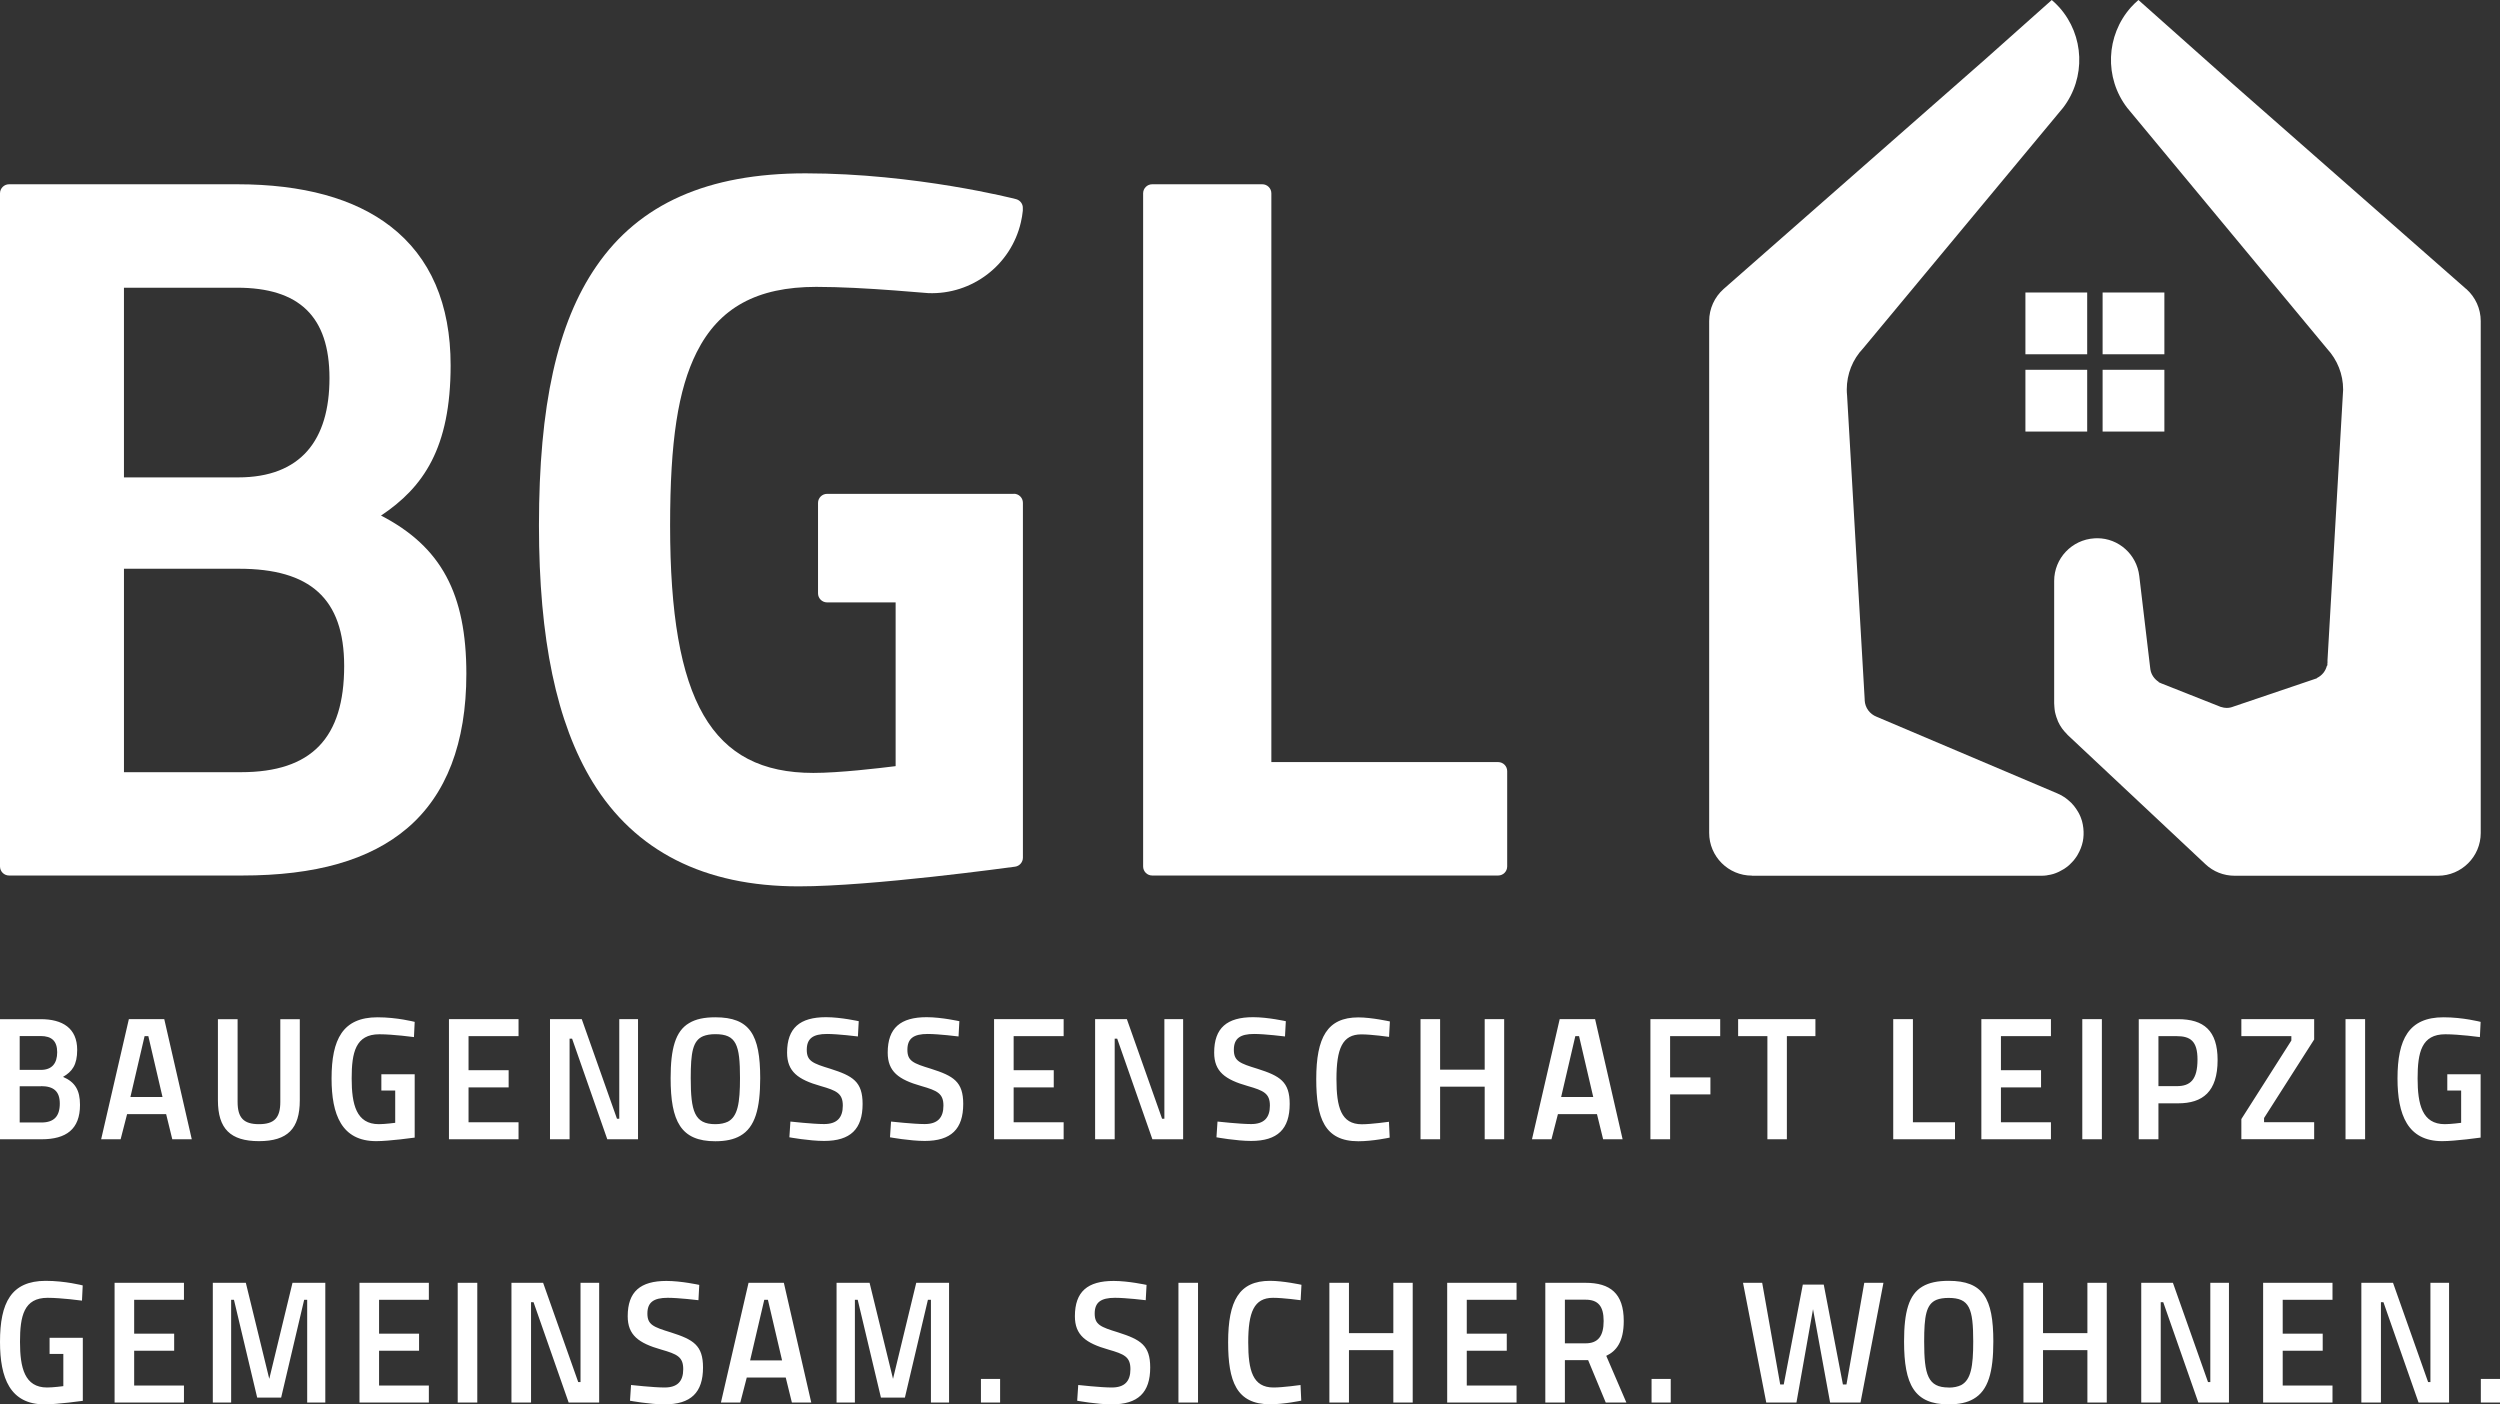
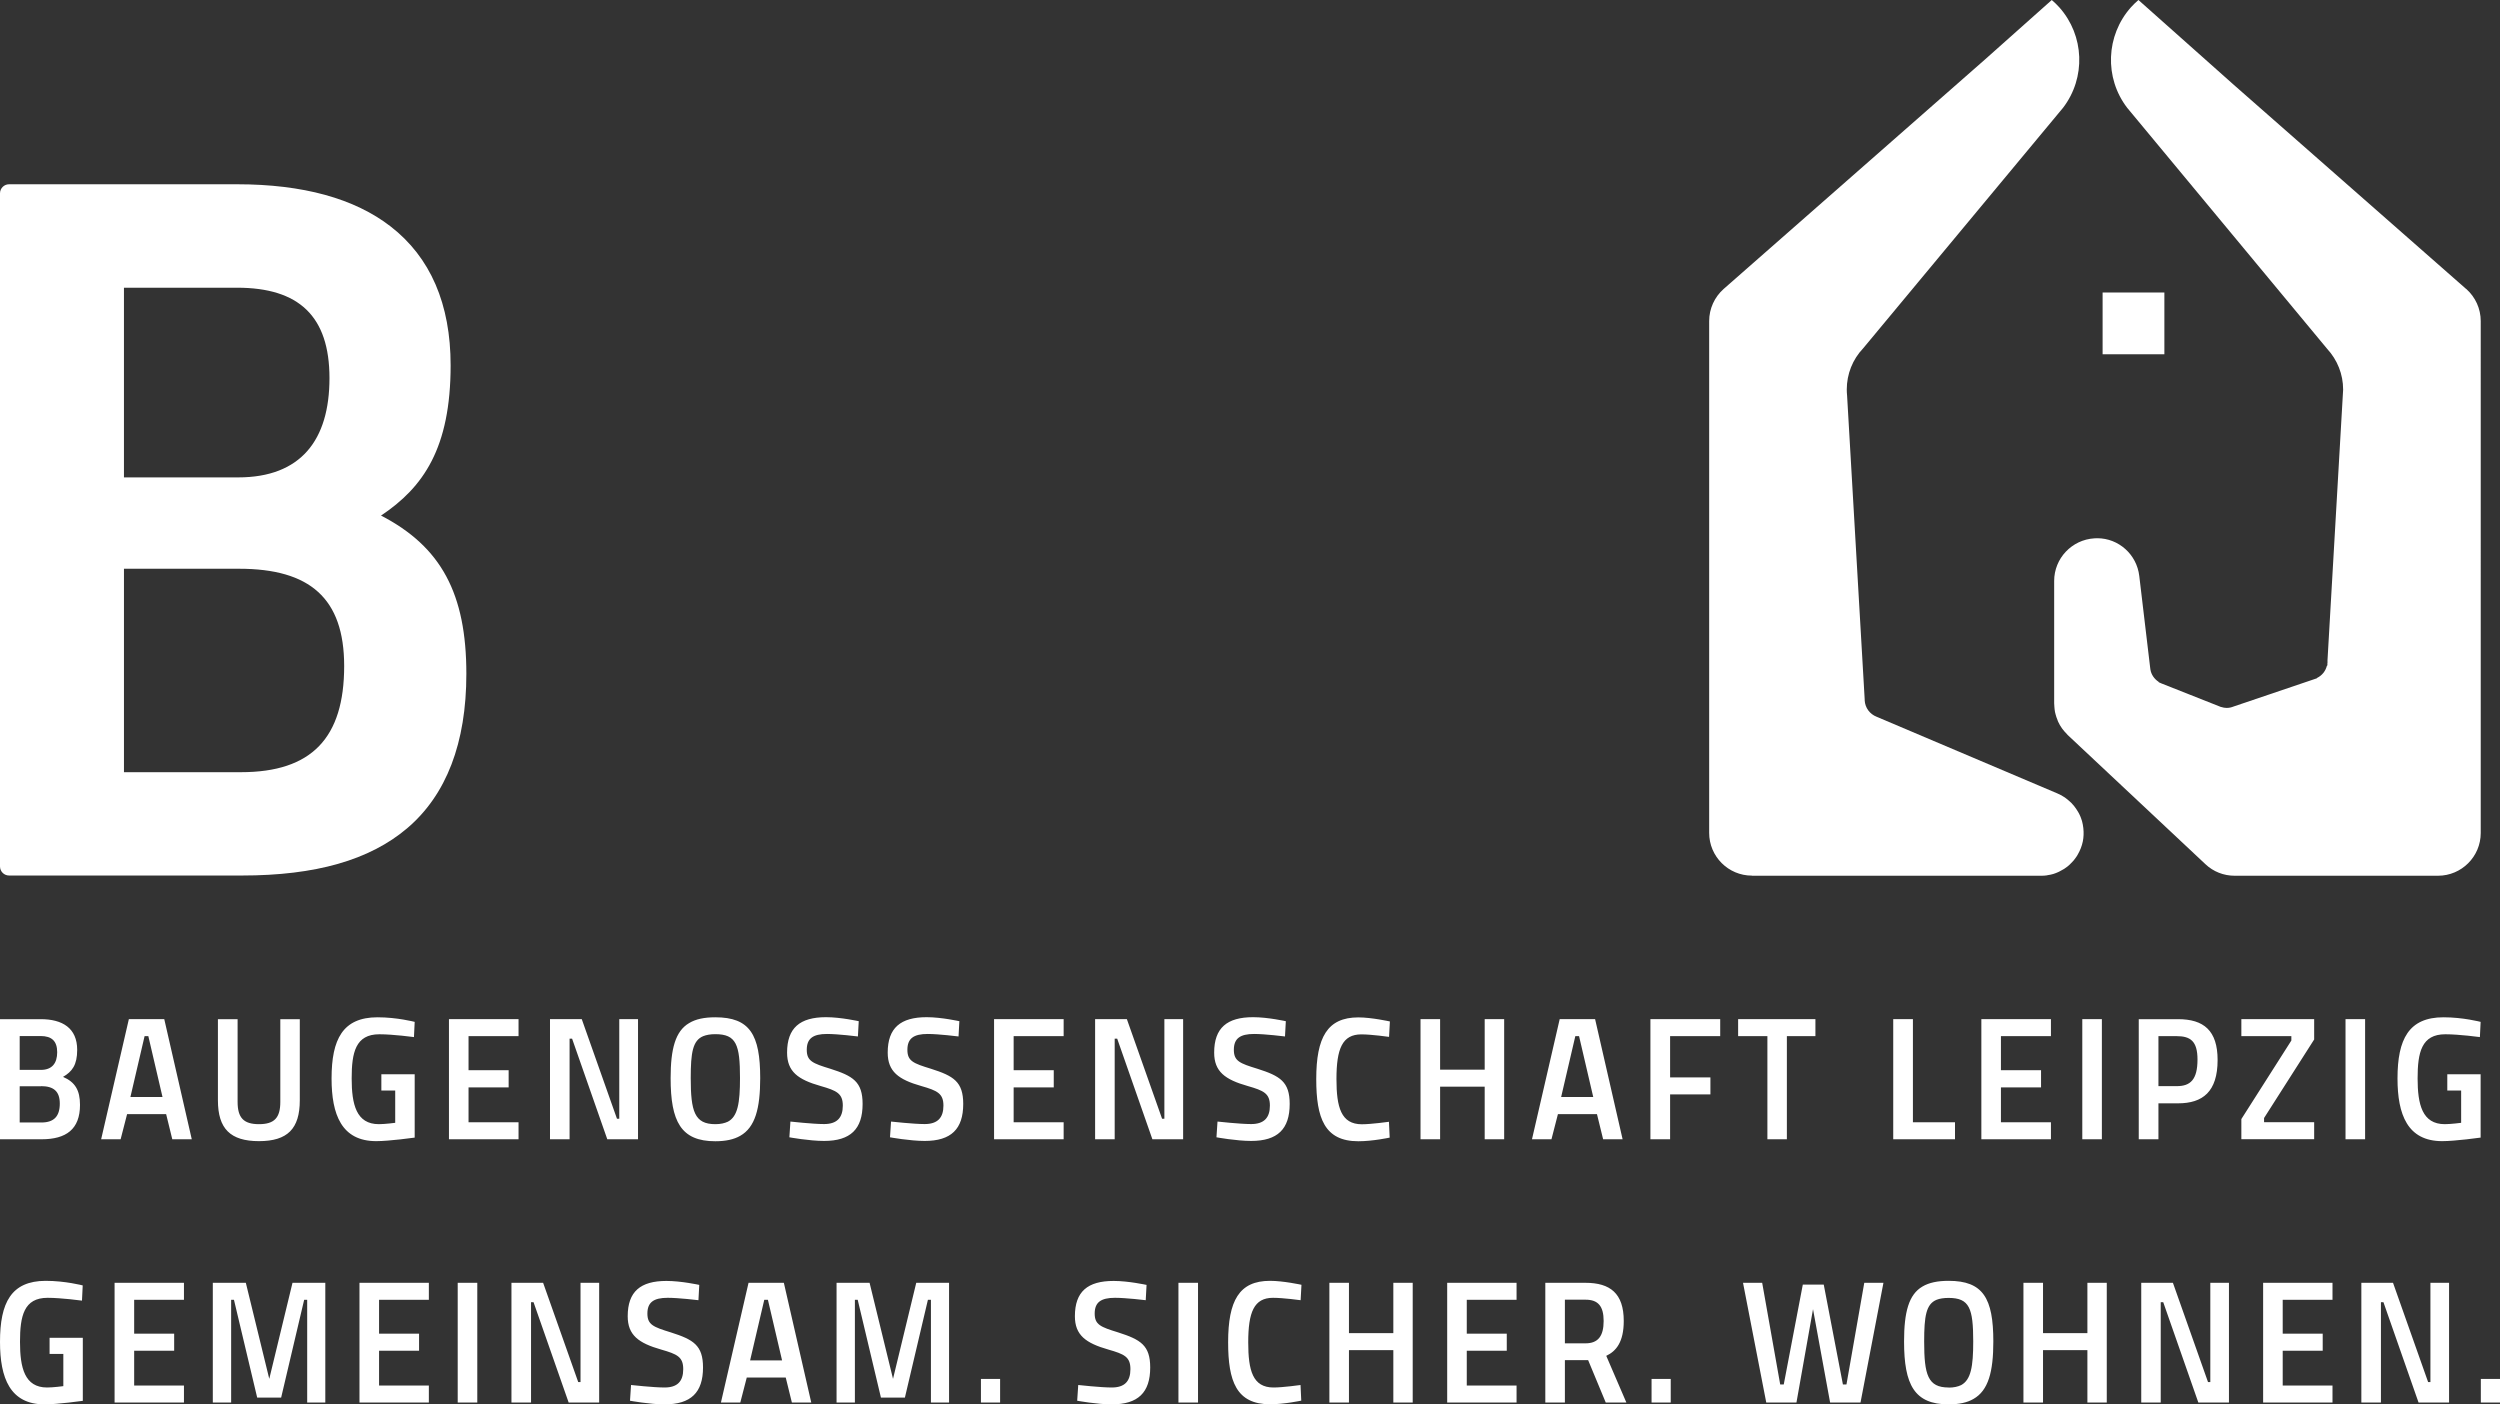
<svg xmlns="http://www.w3.org/2000/svg" id="Ebene_2" data-name="Ebene 2" viewBox="0 0 240 134.82">
  <rect x="0" y="0" width="240" height="134.82" fill="#333333" stroke="none" />
  <defs>
    <style>
      .cls-1 {
        fill: #fff;
      }
    </style>
  </defs>
  <g id="Ebene_1-2" data-name="Ebene 1">
    <g>
      <path class="cls-1" d="M238.16,134.64h1.84v-2.26h-1.84v2.26ZM226.69,134.64h1.88v-9.63h.24l3.37,9.63h2.93v-11.49h-1.79v9.53h-.22l-3.37-9.53h-3.04v11.49ZM217.26,134.64h6.66v-1.63h-4.78v-3.34h3.84v-1.64h-3.84v-3.25h4.78v-1.63h-6.66v11.49ZM205.55,134.64h1.88v-9.63h.24l3.37,9.63h2.94v-11.49h-1.79v9.53h-.22l-3.37-9.53h-3.04v11.49ZM200.39,134.64h1.86v-11.49h-1.86v4.83h-4.26v-4.83h-1.88v11.49h1.88v-5.03h4.26v5.03ZM187.07,134.82c.99,0,1.78-.17,2.38-.52,1.43-.81,1.91-2.6,1.91-5.52,0-4.16-.99-5.82-4.29-5.82-1.06,0-1.88.17-2.52.55-1.31.77-1.76,2.45-1.76,5.27,0,4.16.99,6.04,4.28,6.04M187.07,133.2c-2,0-2.35-1.22-2.35-4.41,0-2.43.18-3.59,1.19-4.01.3-.12.69-.18,1.16-.18,2.01,0,2.36,1.01,2.36,4.19,0,2.4-.22,3.67-1.16,4.18-.32.15-.7.24-1.21.24M167.33,123.15l2.23,11.49h2.9l1.59-8.96,1.64,8.96h2.92l2.2-11.49h-1.84l-1.71,9.76h-.34l-1.84-9.59h-2.01l-1.83,9.59h-.34l-1.73-9.76h-1.85ZM158.55,134.64h1.84v-2.26h-1.84v2.26ZM153.95,126.81c0,1.46-.54,2.15-1.74,2.15h-1.98v-4.19h1.98c1.21,0,1.74.62,1.74,2.05M154.15,134.64h1.98l-1.93-4.48c.96-.45,1.68-1.34,1.68-3.35,0-2.65-1.31-3.66-3.67-3.66h-3.86v11.49h1.88v-4.07h2.23l1.69,4.07ZM138.93,134.64h6.66v-1.63h-4.78v-3.34h3.84v-1.64h-3.84v-3.25h4.78v-1.63h-6.66v11.49ZM133.76,134.64h1.86v-11.49h-1.86v4.83h-4.26v-4.83h-1.88v11.49h1.88v-5.03h4.26v5.03ZM124.86,132.96s-1.71.24-2.6.24c-2,0-2.43-1.63-2.43-4.33,0-2.9.55-4.28,2.38-4.28.99,0,2.65.23,2.65.23l.08-1.48s-1.74-.38-3.02-.38c-2.97,0-4.02,1.91-4.02,5.9,0,3.74.79,5.95,4.02,5.95,1.39,0,3-.35,3-.35l-.07-1.51ZM113.13,134.64h1.88v-11.49h-1.88v11.49ZM110.06,123.35s-1.73-.38-3.15-.38c-2.5,0-3.72,1.02-3.72,3.39,0,1.81,1.04,2.58,3.22,3.2,1.53.44,2.11.7,2.11,1.88s-.57,1.76-1.79,1.76c-1.06,0-3.22-.24-3.22-.24l-.1,1.51s1.89.35,3.32.35c2.53,0,3.69-1.14,3.69-3.54,0-2.13-.92-2.68-3.08-3.37-1.69-.52-2.25-.74-2.25-1.81s.59-1.51,1.95-1.51c1.06,0,2.95.23,2.95.23l.08-1.48ZM94.17,134.64h1.84v-2.26h-1.84v2.26ZM80.31,134.64h1.76v-9.86h.27l2.23,9.39h2.3l2.21-9.39h.29v9.86h1.74v-11.49h-3.15l-2.23,9.22-2.25-9.22h-3.17v11.49ZM73.37,124.78h.35l1.36,5.82h-3.07l1.36-5.82ZM69.21,134.64h1.86l.62-2.4h3.74l.59,2.4h1.86l-2.63-11.49h-3.39l-2.65,11.49ZM67.13,123.35s-1.73-.38-3.15-.38c-2.5,0-3.72,1.02-3.72,3.39,0,1.81,1.04,2.58,3.22,3.2,1.53.44,2.11.7,2.11,1.88s-.57,1.76-1.79,1.76c-1.06,0-3.22-.24-3.22-.24l-.1,1.51s1.89.35,3.32.35c2.53,0,3.69-1.14,3.69-3.54,0-2.13-.92-2.68-3.09-3.37-1.69-.52-2.25-.74-2.25-1.81s.59-1.51,1.95-1.51c1.06,0,2.95.23,2.95.23l.08-1.48ZM49.1,134.64h1.88v-9.63h.24l3.37,9.63h2.93v-11.49h-1.79v9.53h-.22l-3.37-9.53h-3.04v11.49ZM43.94,134.64h1.88v-11.49h-1.88v11.49ZM34.51,134.64h6.66v-1.63h-4.78v-3.34h3.84v-1.64h-3.84v-3.25h4.78v-1.63h-6.66v11.49ZM20.43,134.64h1.76v-9.86h.27l2.23,9.39h2.3l2.21-9.39h.29v9.86h1.74v-11.49h-3.15l-2.23,9.22-2.25-9.22h-3.17v11.49ZM11,134.64h6.66v-1.63h-4.78v-3.34h3.84v-1.64h-3.84v-3.25h4.78v-1.63h-6.66v11.49ZM4.76,129.98h1.32v3.09s-.97.13-1.56.13c-2.16,0-2.6-1.9-2.6-4.38s.37-4.23,2.65-4.23c1.32,0,3.3.27,3.3.27l.07-1.46s-1.68-.44-3.56-.44C1.07,122.97,0,125.06,0,128.82c0,3.46.96,6,4.28,6,1.26,0,3.67-.34,3.67-.34v-6.05h-3.19v1.54Z" />
      <path class="cls-1" d="M234.94,104.69h1.33v3.1s-.98.13-1.57.13c-2.17,0-2.61-1.9-2.61-4.39s.37-4.24,2.66-4.24c1.33,0,3.32.27,3.32.27l.07-1.46s-1.68-.44-3.57-.44c-3.33,0-4.41,2.1-4.41,5.87,0,3.47.96,6.02,4.29,6.02,1.26,0,3.69-.34,3.69-.34v-6.08h-3.2v1.55ZM225.17,109.37h1.88v-11.53h-1.88v11.53ZM215.17,99.47h4.8v.42l-4.8,7.54v1.93h6.99v-1.63h-4.81v-.4l4.81-7.54v-1.95h-6.99v1.63ZM207.21,104.27v-4.8h1.75c1.31,0,2,.47,2,2.24,0,1.95-.69,2.56-1.99,2.56h-1.77ZM209.09,105.92c2.37,0,3.8-1.11,3.8-4.16,0-2.83-1.33-3.92-3.8-3.92h-3.77v11.53h1.89v-3.45h1.88ZM199.9,109.37h1.88v-11.53h-1.88v11.53ZM190.21,109.37h6.68v-1.63h-4.8v-3.35h3.85v-1.65h-3.85v-3.27h4.8v-1.63h-6.68v11.53ZM187.68,109.37v-1.63h-4.04v-9.9h-1.89v11.53h5.92ZM166.86,99.47h2.81v9.9h1.87v-9.9h2.74v-1.63h-7.42v1.63ZM158.45,109.37h1.88v-4.31h3.87v-1.63h-3.87v-3.96h4.81v-1.63h-6.7v11.53ZM151.24,99.47h.35l1.36,5.84h-3.08l1.36-5.84ZM147.07,109.37h1.87l.62-2.41h3.75l.59,2.41h1.87l-2.64-11.53h-3.4l-2.66,11.53ZM142.53,109.37h1.87v-11.53h-1.87v4.85h-4.28v-4.85h-1.88v11.53h1.88v-5.05h4.28v5.05ZM133.35,107.69s-1.72.24-2.61.24c-2,0-2.44-1.63-2.44-4.34,0-2.91.56-4.29,2.39-4.29.99,0,2.66.24,2.66.24l.08-1.48s-1.75-.39-3.03-.39c-2.98,0-4.04,1.92-4.04,5.92,0,3.75.79,5.97,4.04,5.97,1.4,0,3.01-.35,3.01-.35l-.07-1.51ZM123.46,98.04s-1.73-.39-3.16-.39c-2.51,0-3.74,1.03-3.74,3.4,0,1.82,1.04,2.59,3.23,3.21,1.53.44,2.12.71,2.12,1.88s-.57,1.77-1.8,1.77c-1.06,0-3.23-.24-3.23-.24l-.1,1.51s1.9.35,3.33.35c2.54,0,3.7-1.14,3.7-3.55,0-2.14-.93-2.69-3.1-3.38-1.7-.52-2.26-.74-2.26-1.82s.59-1.52,1.95-1.52c1.06,0,2.96.24,2.96.24l.08-1.48ZM105.13,109.37h1.88v-9.66h.24l3.38,9.66h2.95v-11.53h-1.8v9.56h-.22l-3.38-9.56h-3.05v11.53ZM95.43,109.37h6.68v-1.63h-4.8v-3.35h3.85v-1.65h-3.85v-3.27h4.8v-1.63h-6.68v11.53ZM92.12,98.04s-1.73-.39-3.16-.39c-2.51,0-3.74,1.03-3.74,3.4,0,1.82,1.04,2.59,3.23,3.21,1.53.44,2.12.71,2.12,1.88s-.57,1.77-1.8,1.77c-1.06,0-3.23-.24-3.23-.24l-.1,1.51s1.9.35,3.33.35c2.54,0,3.7-1.14,3.7-3.55,0-2.14-.93-2.69-3.1-3.38-1.7-.52-2.26-.74-2.26-1.82s.59-1.52,1.95-1.52c1.06,0,2.96.24,2.96.24l.08-1.48ZM82.46,98.04s-1.73-.39-3.16-.39c-2.51,0-3.74,1.03-3.74,3.4,0,1.82,1.04,2.59,3.23,3.21,1.53.44,2.12.71,2.12,1.88s-.57,1.77-1.8,1.77c-1.06,0-3.23-.24-3.23-.24l-.1,1.51s1.9.35,3.33.35c2.54,0,3.7-1.14,3.7-3.55,0-2.14-.93-2.69-3.1-3.38-1.7-.52-2.26-.74-2.26-1.82s.59-1.52,1.95-1.52c1.06,0,2.96.24,2.96.24l.08-1.48ZM68.67,109.56c.99,0,1.78-.17,2.39-.52,1.43-.81,1.92-2.61,1.92-5.54,0-4.17-.99-5.84-4.31-5.84-1.06,0-1.88.17-2.52.56-1.31.77-1.77,2.46-1.77,5.28,0,4.17.99,6.06,4.29,6.06M68.67,107.92c-2,0-2.36-1.23-2.36-4.43,0-2.44.19-3.6,1.2-4.02.3-.12.69-.19,1.16-.19,2.02,0,2.37,1.01,2.37,4.21,0,2.41-.22,3.69-1.16,4.19-.32.15-.71.24-1.21.24M52.8,109.37h1.88v-9.66h.24l3.38,9.66h2.95v-11.53h-1.8v9.56h-.22l-3.38-9.56h-3.05v11.53ZM43.1,109.37h6.68v-1.63h-4.8v-3.35h3.85v-1.65h-3.85v-3.27h4.8v-1.63h-6.68v11.53ZM36.61,104.69h1.33v3.1s-.98.13-1.57.13c-2.17,0-2.61-1.9-2.61-4.39s.37-4.24,2.66-4.24c1.33,0,3.32.27,3.32.27l.07-1.46s-1.68-.44-3.57-.44c-3.33,0-4.41,2.1-4.41,5.87,0,3.47.96,6.02,4.29,6.02,1.26,0,3.69-.34,3.69-.34v-6.08h-3.2v1.55ZM22.81,97.84h-1.89v7.79c0,2.73,1.2,3.92,3.94,3.92s3.92-1.19,3.92-3.92v-7.79h-1.87v7.94c0,1.53-.57,2.14-2.05,2.14s-2.05-.62-2.05-2.14v-7.94ZM13.89,99.47h.35l1.36,5.84h-3.08l1.36-5.84ZM9.71,109.37h1.87l.62-2.41h3.75l.59,2.41h1.87l-2.64-11.53h-3.4l-2.66,11.53ZM3.91,99.46c1.06,0,1.58.49,1.58,1.55s-.49,1.7-1.57,1.7H1.89v-3.25h2.02ZM3.94,104.27c1.21,0,1.8.5,1.8,1.67,0,1.23-.56,1.82-1.77,1.82H1.89v-3.48h2.05ZM0,97.84v11.53h3.99c2.36,0,3.69-.96,3.69-3.3,0-1.41-.47-2.19-1.63-2.69.87-.5,1.36-1.14,1.36-2.59,0-2.09-1.41-2.95-3.5-2.95H0Z" />
      <path class="cls-1" d="M168.18,84.06c-2.26,0-4.1-1.84-4.1-4.1V30.82c0-1.18.51-2.3,1.39-3.08l25.1-22.04,6.4-5.7c.26.22.5.46.72.7,2.42,2.71,2.57,6.77.36,9.65l-19.18,23.08c-1.02,1.07-1.58,2.48-1.58,3.96,0,.2.01.39.03.58l1.69,29.18v.09c.04.7.48,1.31,1.15,1.57l17.33,7.35c.14.06.27.12.4.19l.11.07c.12.07.17.1.23.14.06.04.12.08.17.13l.09.07c.12.1.19.16.26.23l.08.07c.06.06.12.13.18.2l.09.1c.05.06.09.12.14.19l.06.08c.08.11.11.16.14.22.06.1.12.2.12.2l.07.14c.04.08.07.15.1.22l.04.11c.04.1.07.18.09.26l.04.16c.02.07.04.14.05.22.02.08.03.15.03.21l.02.12c.05.47.03.89-.05,1.29-.09.44-.26.87-.5,1.28l-.07.12c-.09.13-.19.28-.3.41l-.07.08c-.1.11-.2.21-.3.31l-.12.11c-.12.1-.26.21-.4.3l-.08.05c-.13.08-.26.15-.4.22l-.1.05c-.16.07-.32.14-.49.19-.21.06-.36.09-.51.11l-.15.03c-.15.02-.3.03-.46.03h-.1s-27.69,0-27.69,0Z" />
-       <rect class="cls-1" x="194.44" y="35.5" width="5.93" height="5.93" />
-       <rect class="cls-1" x="201.85" y="35.5" width="5.93" height="5.93" />
-       <rect class="cls-1" x="194.44" y="28.08" width="5.93" height="5.93" />
      <rect class="cls-1" x="201.85" y="28.08" width="5.93" height="5.93" />
      <path class="cls-1" d="M236.75,27.74l-22.31-19.6L205.29,0c-.26.22-.5.46-.72.7-2.41,2.71-2.57,6.77-.36,9.65l.05.06,19.14,23.07c.99,1.07,1.54,2.46,1.54,3.91,0,0,0,.03,0,.03l-1.5,25.96v.25s-.01.03-.01.03v.21s-.05.05-.05.05c-.13.51-.47.93-.94,1.16l-.03.04-7.97,2.7c-.22.09-.44.14-.67.14-.18,0-.36-.03-.54-.09h-.02l-5.71-2.26-.25-.11-.03-.05c-.41-.27-.7-.69-.78-1.17h0c-.02-.09-.02-.16-.03-.23l-1.04-8.76c-.24-2.06-1.98-3.62-4.03-3.62-.09,0-.18,0-.28.01-2.16.13-3.86,1.92-3.86,4.09v11.74s.02.33.02.33c.01.17.03.34.06.51.02.08.04.16.06.24.04.17.1.33.17.5l.03.09s.02.06.04.1c.1.22.22.43.37.64l.07.09c.12.16.26.32.41.47.03.04.07.07.07.08l13.22,12.4c.76.72,1.76,1.11,2.8,1.11h19.53c2.26,0,4.1-1.84,4.1-4.1V30.82c0-1.18-.51-2.3-1.39-3.08" />
-       <path class="cls-1" d="M143.82,73.16h-21.77V18.56c0-.48-.39-.87-.87-.87h-10.57c-.48,0-.87.39-.87.87v64.62c0,.48.39.87.87.87h33.21c.48,0,.87-.39.87-.87v-9.15c0-.48-.39-.87-.87-.87" />
      <path class="cls-1" d="M23.14,74.13h-11.24v-19.53h11.05c6.79,0,10.09,2.83,10.09,9.34,0,6.89-3.11,10.19-9.91,10.19M11.9,27.62h10.86c5.94,0,8.87,2.74,8.87,8.68s-2.74,9.53-8.77,9.53h-10.96v-18.21ZM36.57,49.5c4.07-2.71,6.69-6.48,6.69-14.43,0-5.89-1.94-10.37-5.76-13.33-3.47-2.69-8.43-4.05-14.73-4.05H.87c-.48,0-.87.39-.87.87v64.62c0,.48.39.87.87.87h22.36c7.07,0,12.25-1.48,15.85-4.53,3.77-3.2,5.69-8.19,5.69-14.83,0-7.68-2.4-12.2-8.2-15.2" />
-       <path class="cls-1" d="M97.33,47.41h-17.93c-.48,0-.87.39-.87.87v8.68c0,.48.39.87.87.87h6.58v15.72c-1.61.2-5.41.65-7.9.65-9.77,0-13.75-6.88-13.75-23.75,0-8.09.76-13.06,2.55-16.63,2.15-4.28,5.79-6.28,11.48-6.28,2.29,0,4.94.15,7.5.34l3.26.26c4.19.16,7.93-2.69,8.88-6.78.09-.37.15-.75.19-1.13v-.22c.03-.41-.24-.78-.64-.89-.1-.03-9.66-2.48-20.22-2.48-9.39,0-15.96,2.92-20.08,8.92-3.76,5.46-5.51,13.37-5.51,24.88,0,10.91,1.69,18.96,5.15,24.63,4.07,6.65,10.72,10.02,19.78,10.02,7.06,0,20.22-1.82,20.78-1.89.43-.06.75-.43.75-.87v-34.06c0-.48-.39-.87-.87-.87" />
    </g>
  </g>
</svg>